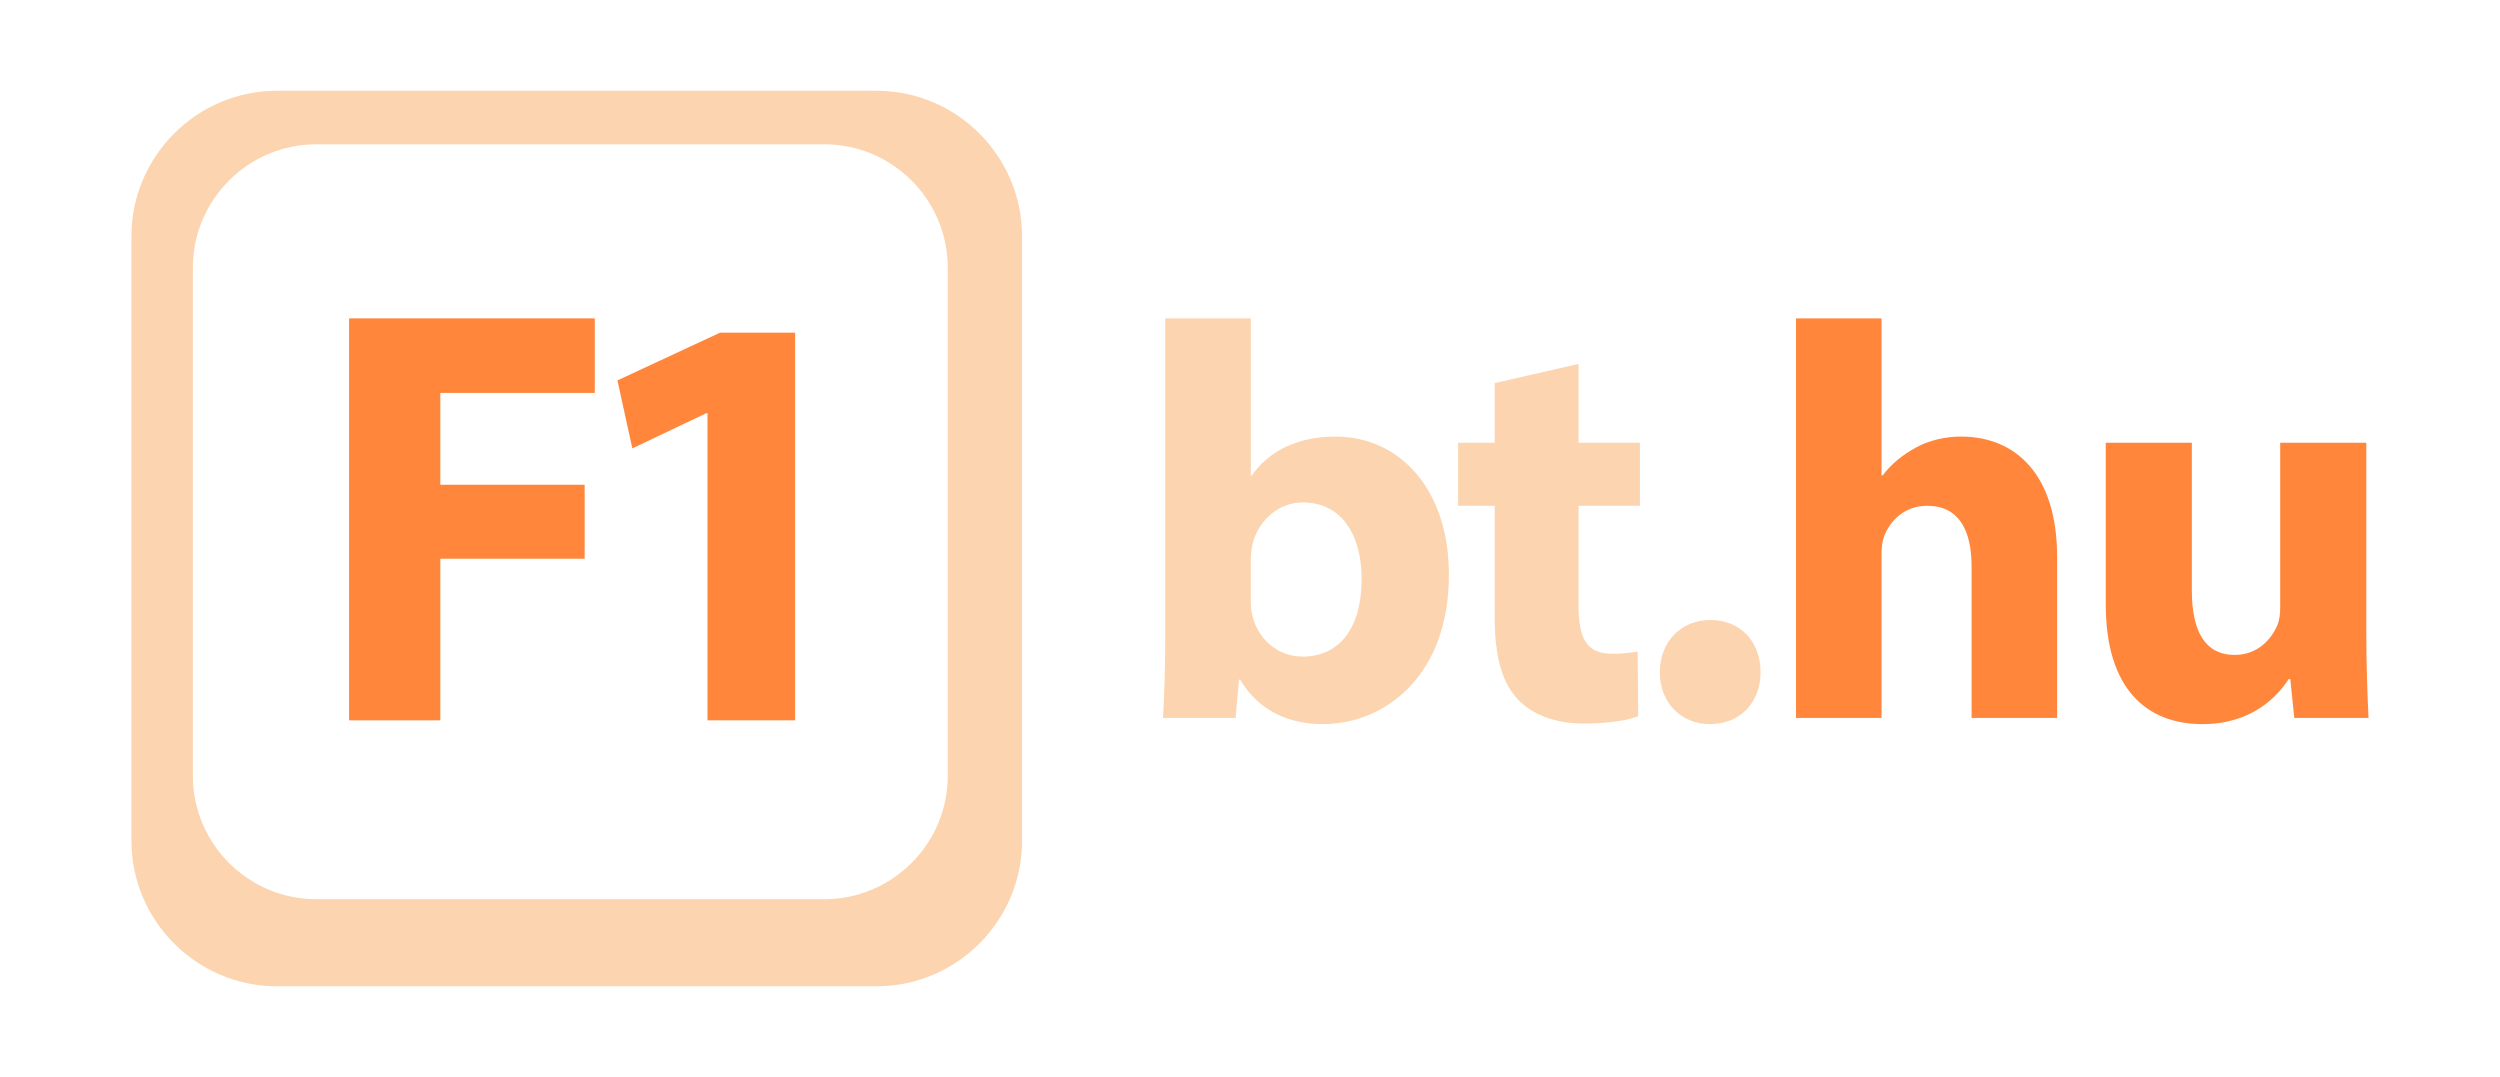
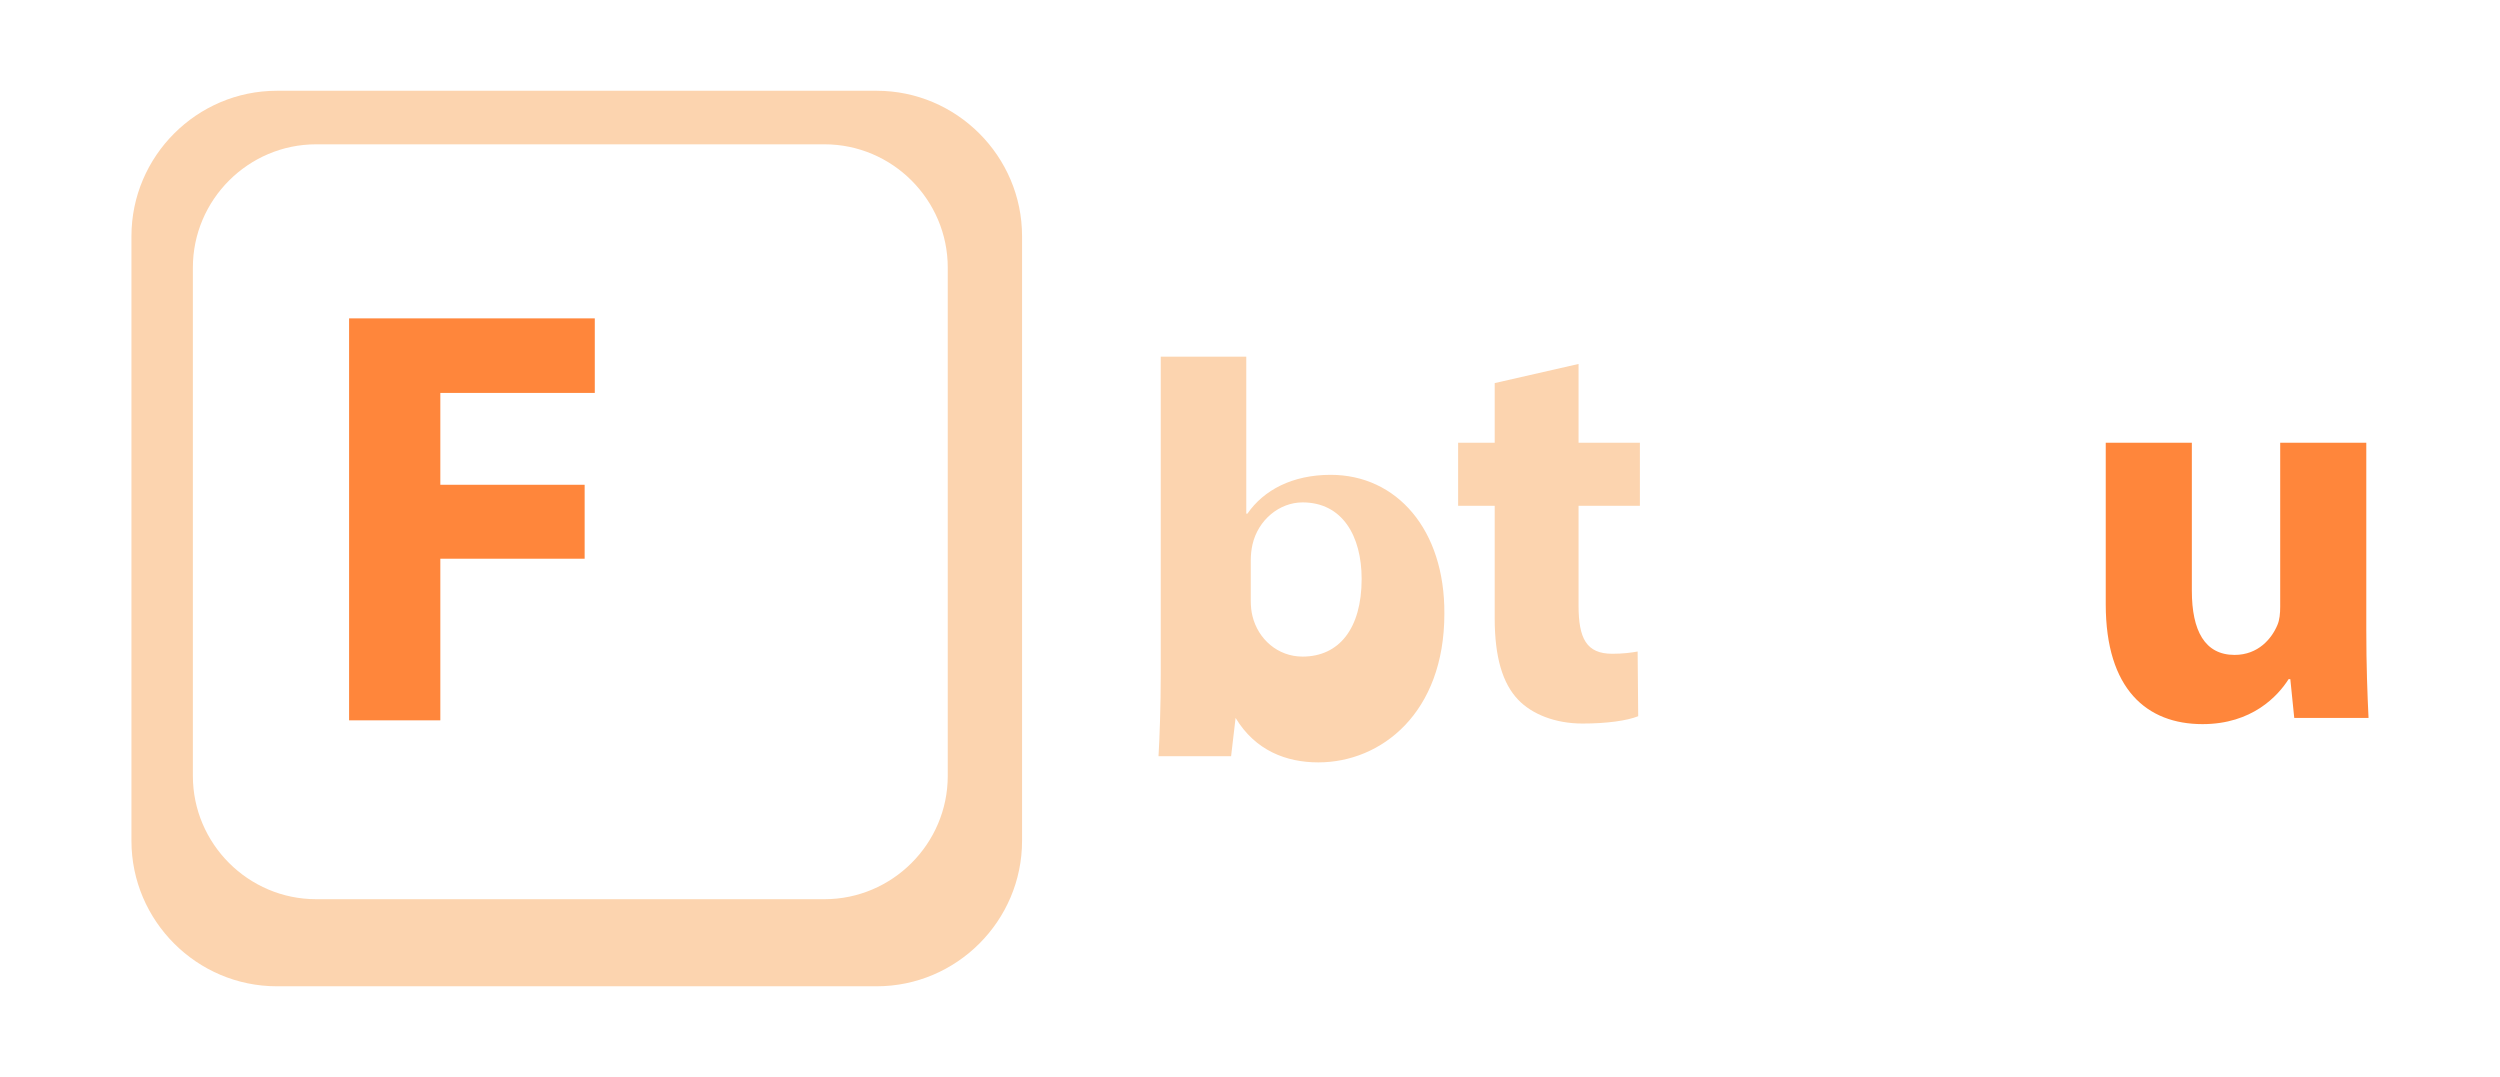
<svg xmlns="http://www.w3.org/2000/svg" xml:space="preserve" width="35.492mm" height="15.291mm" style="shape-rendering:geometricPrecision; text-rendering:geometricPrecision; image-rendering:optimizeQuality; fill-rule:evenodd; clip-rule:evenodd" viewBox="0 0 1690.35 728.27">
  <defs>
    <style type="text/css">       .fil3 {fill:none}    .fil0 {fill:#FCD4AF}    .fil2 {fill:#FCD4AF;fill-rule:nonzero}    .fil1 {fill:#FF863B;fill-rule:nonzero}     </style>
  </defs>
  <g id="Layer_x0020_1">
    <g id="_1666775079472">
      <path class="fil0" d="M213.73 97.58l343.74 0c45.84,0 83.34,37.5 83.34,83.34l0 343.74c0,45.84 -37.5,83.34 -83.34,83.34l-343.74 0c-45.84,0 -83.34,-37.5 -83.34,-83.34l0 -343.74c0,-45.84 37.5,-83.34 83.34,-83.34zm-26.55 -36.21l405.55 0c54.08,0 98.32,44.24 98.32,98.32l0 408.87c0,54.08 -44.24,98.32 -98.32,98.32l-405.55 0c-54.08,0 -98.32,-44.24 -98.32,-98.32l0 -408.87c0,-54.08 44.24,-98.32 98.32,-98.32z" />
      <polygon class="fil1" points="236.02,487.06 297.71,487.06 297.71,377.78 395.29,377.78 395.29,327.78 297.71,327.78 297.71,265.68 402.15,265.68 402.15,215.27 236.02,215.27 " />
-       <polygon id="1" class="fil1" points="478.35,487.06 537.62,487.06 537.62,224.95 486.82,224.95 417.46,257.21 427.54,303.18 477.54,279.39 478.35,279.39 " />
-       <path class="fil2" d="M835.43 485.43l2.29 -25.88 0.76 0c13.32,22.07 34.25,30.06 55.94,30.06 42.62,0 85.23,-33.49 85.23,-100.45 0.38,-57.07 -32.34,-93.98 -76.86,-93.98 -25.88,0 -45.28,10.27 -56.32,26.26l-0.76 0 0 -106.16 -57.83 0 0 214.6c0,20.93 -0.76,43.38 -1.52,55.56l49.08 0zm10.27 -106.54c0,-3.81 0.38,-7.23 1.14,-10.65 3.81,-16.75 18.26,-28.54 33.87,-28.54 27.01,0 39.95,22.83 39.95,51.75 0,33.49 -15.22,52.51 -39.95,52.51 -16.75,0 -30.06,-11.8 -33.87,-27.4 -0.76,-3.04 -1.14,-6.47 -1.14,-10.27l0 -27.39z" />
+       <path class="fil2" d="M835.43 485.43c13.32,22.07 34.25,30.06 55.94,30.06 42.62,0 85.23,-33.49 85.23,-100.45 0.38,-57.07 -32.34,-93.98 -76.86,-93.98 -25.88,0 -45.28,10.27 -56.32,26.26l-0.76 0 0 -106.16 -57.83 0 0 214.6c0,20.93 -0.76,43.38 -1.52,55.56l49.08 0zm10.27 -106.54c0,-3.81 0.38,-7.23 1.14,-10.65 3.81,-16.75 18.26,-28.54 33.87,-28.54 27.01,0 39.95,22.83 39.95,51.75 0,33.49 -15.22,52.51 -39.95,52.51 -16.75,0 -30.06,-11.8 -33.87,-27.4 -0.76,-3.04 -1.14,-6.47 -1.14,-10.27l0 -27.39z" />
      <path id="1" class="fil2" d="M1010.63 259.03l0 40.33 -24.73 0 0 42.62 24.73 0 0 76.1c0,26.25 5.33,44.13 15.98,55.17 9.13,9.52 24.73,15.98 43.38,15.98 16.36,0 30.06,-1.91 37.67,-4.95l-0.38 -43.75c-4.18,0.76 -9.89,1.52 -17.12,1.52 -17.5,0 -22.83,-10.27 -22.83,-32.72l0 -67.35 41.47 0 0 -42.62 -41.47 0 0 -53.27 -56.7 12.94z" />
-       <path id="2" class="fil2" d="M1156.15 489.62c20.55,0 34.25,-14.84 34.25,-35 0,-20.93 -13.7,-35.39 -33.87,-35.39 -20.16,0 -34.24,14.84 -34.24,35.39 0,20.16 14.08,35 33.86,35z" />
-       <path class="fil1" d="M1214.36 485.43l57.83 0 0 -110.34c0,-4.19 0.38,-9.13 1.91,-12.94 4.19,-10.27 13.7,-20.16 28.92,-20.16 21.69,0 30.06,16.74 30.06,41.1l0 102.35 57.84 0 0 -108.83c0,-55.93 -28.16,-81.43 -65.07,-81.43 -10.65,0 -21.68,2.66 -30.06,7.23 -9.13,4.95 -16.74,11.03 -22.83,19.03l-0.76 0 0 -106.16 -57.83 0 0 270.16z" />
      <path id="1" class="fil1" d="M1599.97 299.37l-58.22 0 0 110.73c0,4.57 -0.38,9.13 -1.91,12.55 -3.81,9.13 -12.94,20.17 -28.92,20.17 -20.16,0 -28.91,-16.36 -28.91,-43.38l0 -100.07 -58.22 0 0 109.2c0,57.46 27.78,81.05 65.45,81.05 33.48,0 50.98,-19.03 58.21,-30.44l1.14 0 2.66 26.26 50.23 0c-0.76,-15.6 -1.52,-35.39 -1.52,-59.74l0 -126.33z" />
    </g>
-     <rect class="fil3" x="-0" y="-0" width="1690.35" height="728.27" />
  </g>
</svg>